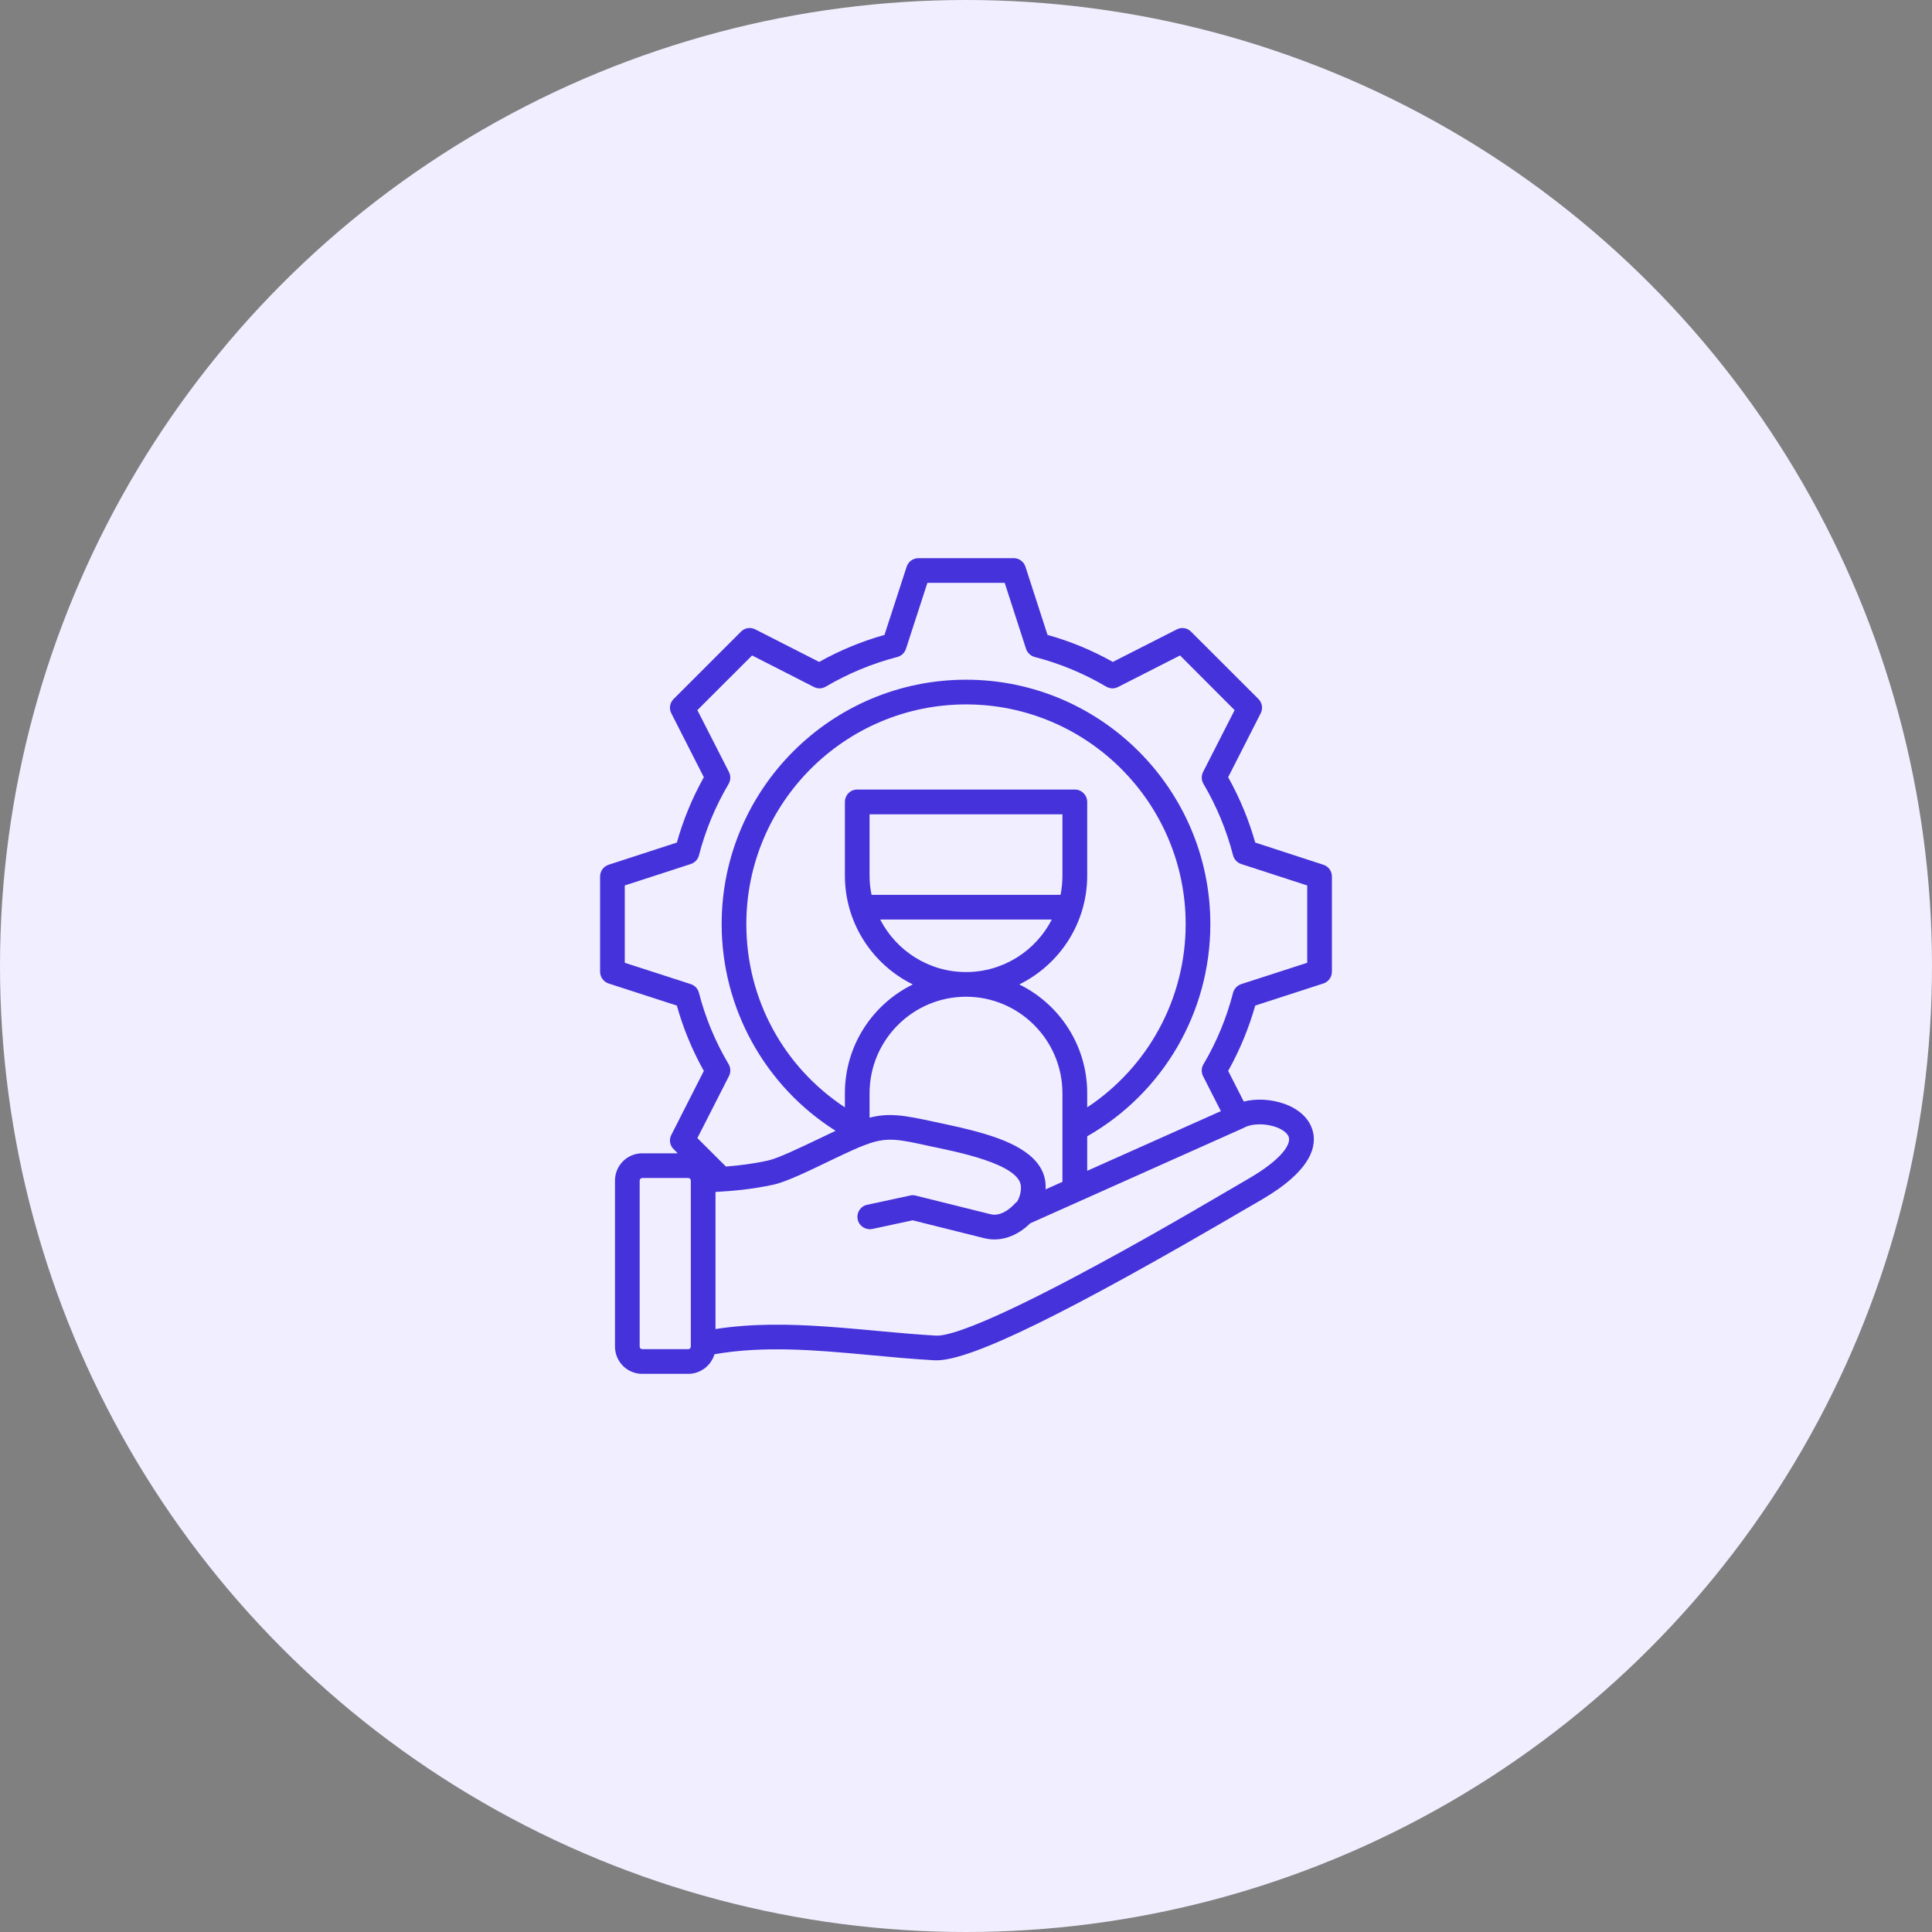
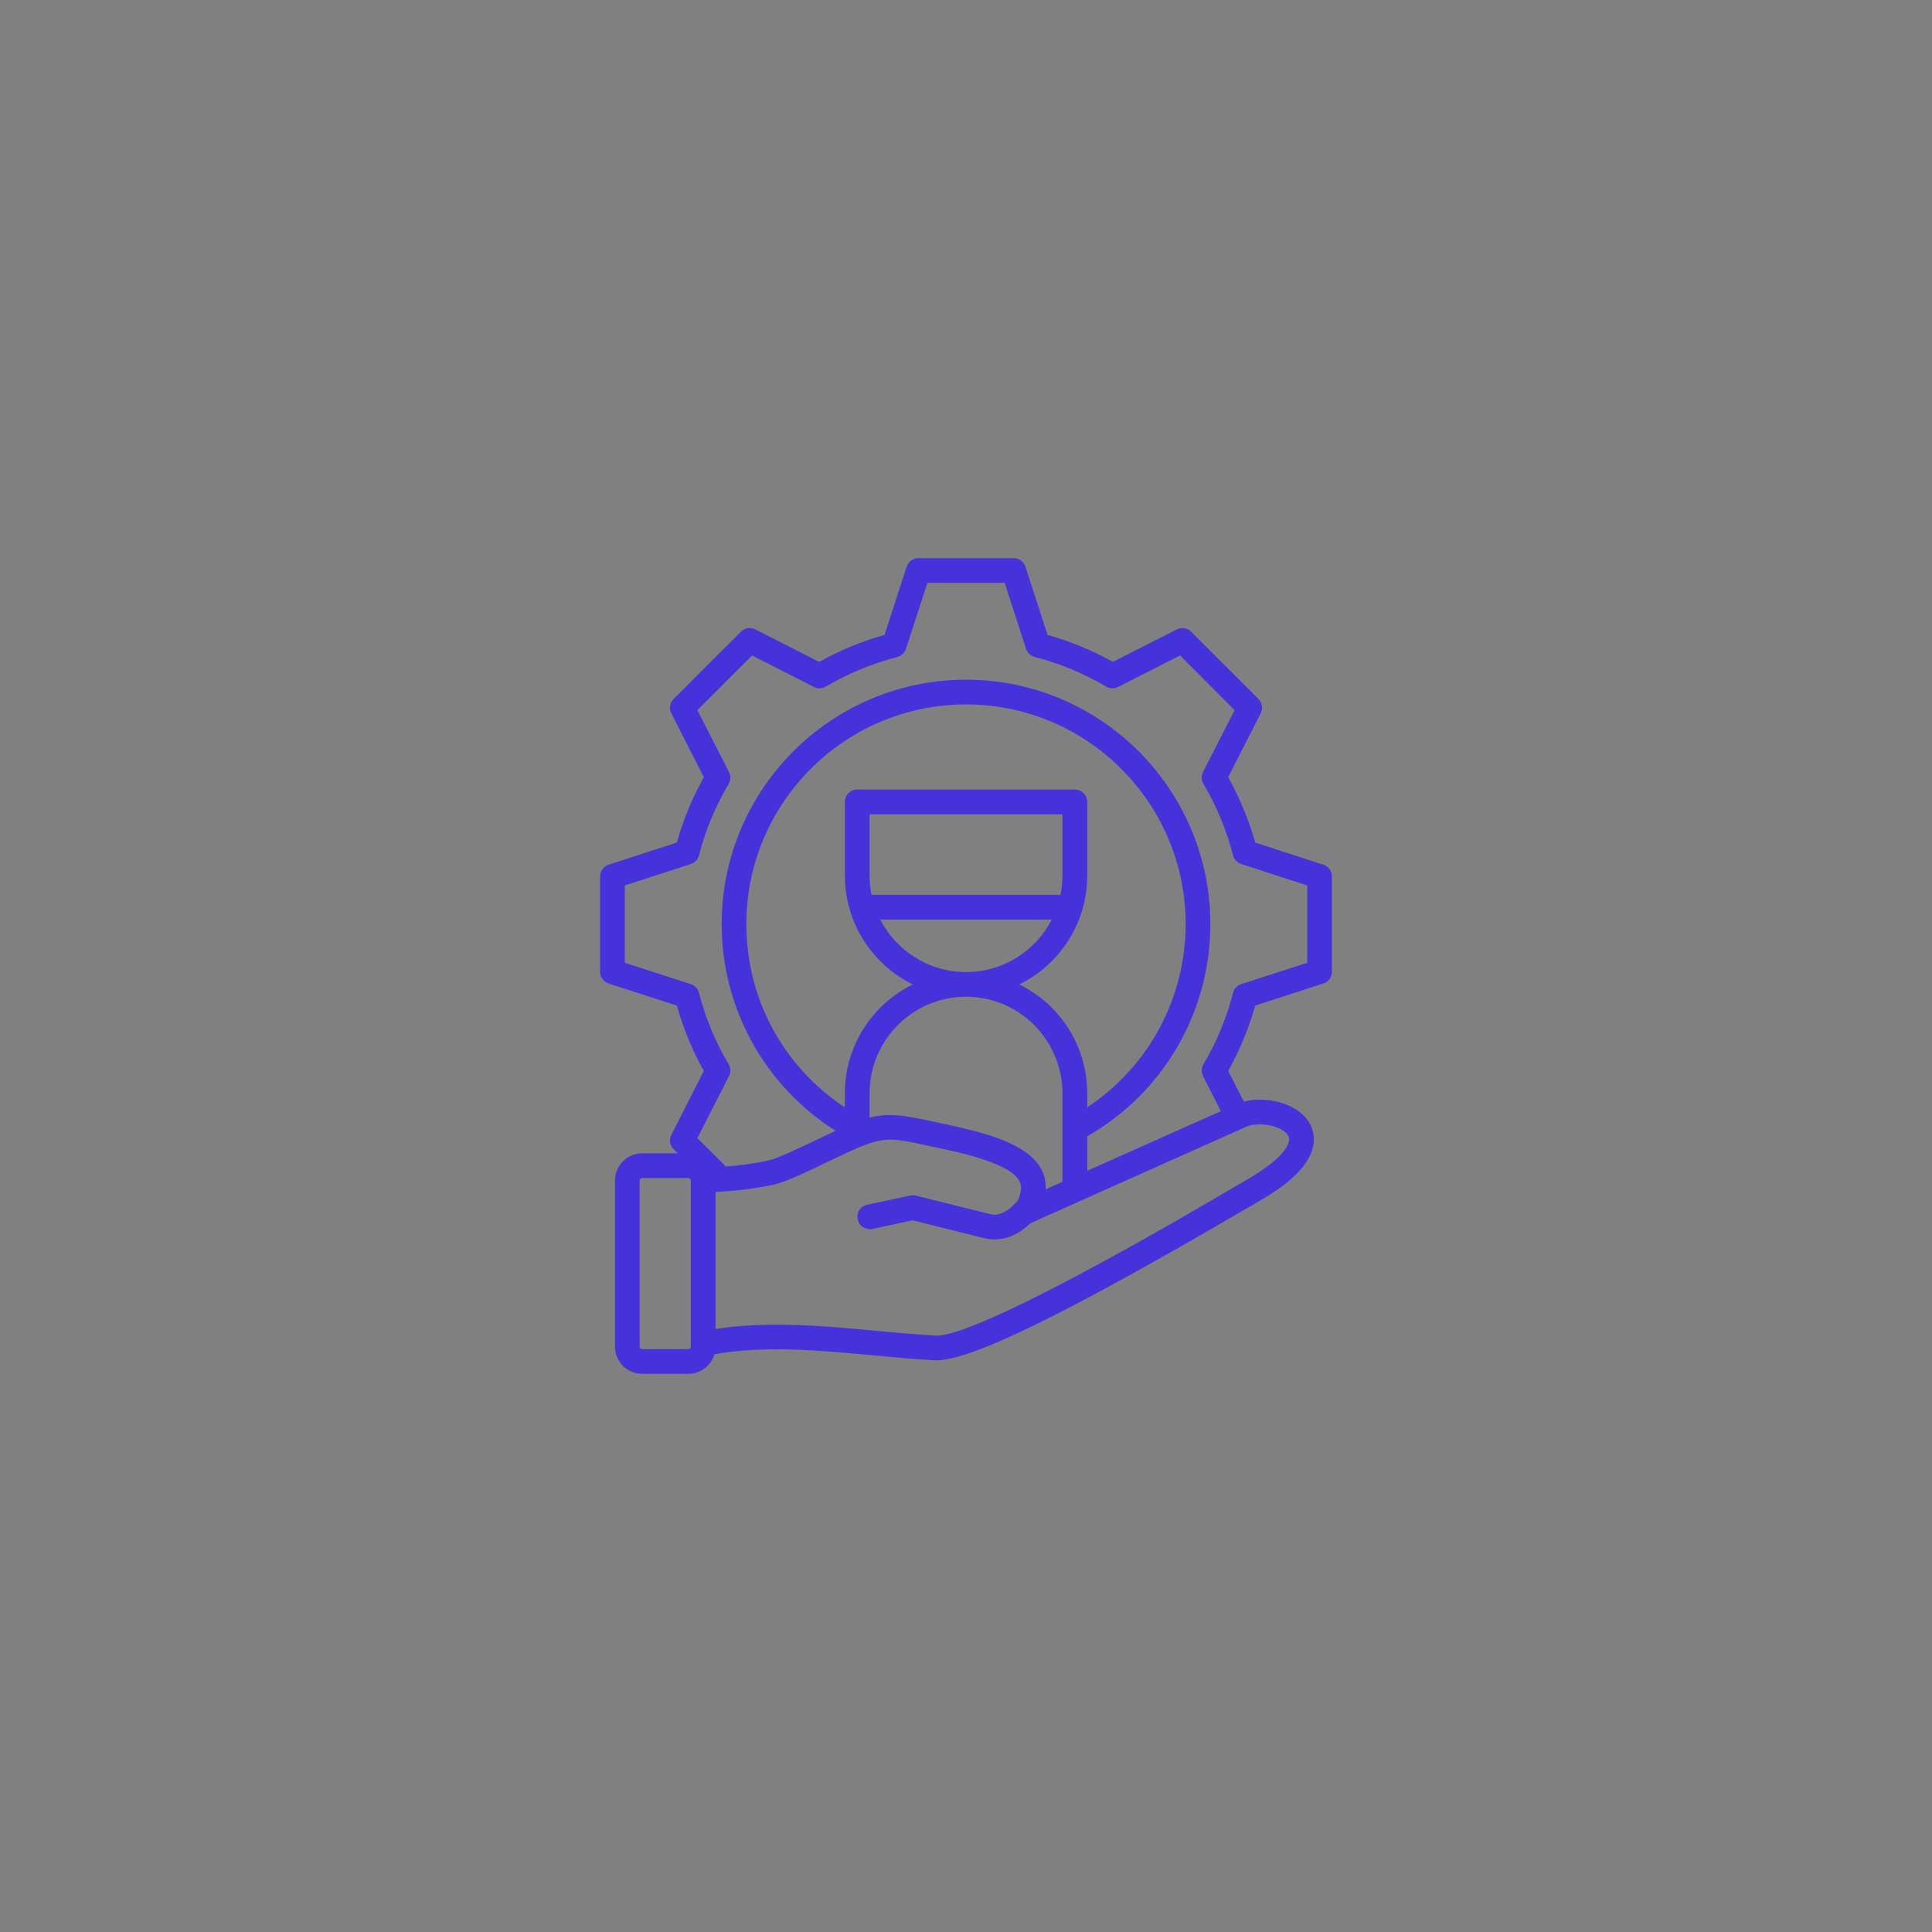
<svg xmlns="http://www.w3.org/2000/svg" width="76" height="76" viewBox="0 0 76 76" fill="none">
  <rect x="0" y="0" width="76" height="76" fill="#808080" stroke="none" />
-   <circle cx="38" cy="38" r="38" fill="#F1EFFF" />
  <path fill-rule="evenodd" clip-rule="evenodd" d="M51.423 37.873L48.825 38.713C48.669 38.766 48.546 38.893 48.505 39.057C48.251 40.041 47.862 40.987 47.342 41.864C47.255 42.008 47.251 42.184 47.325 42.332L48.026 43.709L42.768 46.057V44.7C45.764 42.987 47.612 39.815 47.612 36.352C47.612 31.05 43.301 26.738 38.002 26.738C32.699 26.738 28.388 31.05 28.388 36.352C28.388 39.66 30.088 42.726 32.871 44.483L32.302 44.754C31.462 45.155 30.597 45.569 30.216 45.651C29.65 45.778 29.076 45.848 28.556 45.889L27.433 44.77L28.675 42.332C28.753 42.184 28.745 42.008 28.663 41.864C28.142 40.987 27.749 40.041 27.495 39.057C27.454 38.893 27.335 38.766 27.175 38.713L24.577 37.873V34.832L27.175 33.988C27.335 33.935 27.454 33.808 27.495 33.648C27.749 32.66 28.142 31.718 28.663 30.837C28.744 30.693 28.753 30.517 28.675 30.369L27.433 27.935L29.585 25.784L32.019 27.025C32.166 27.103 32.343 27.095 32.486 27.009C33.367 26.492 34.31 26.099 35.297 25.845C35.457 25.804 35.584 25.685 35.638 25.525L36.482 22.927H39.522L40.362 25.525C40.416 25.685 40.547 25.804 40.707 25.845C41.69 26.099 42.637 26.492 43.514 27.009C43.657 27.095 43.834 27.103 43.981 27.025L46.42 25.784L48.567 27.935L47.325 30.369C47.252 30.517 47.256 30.693 47.342 30.837C47.862 31.718 48.251 32.66 48.506 33.648C48.547 33.808 48.669 33.935 48.825 33.988L51.423 34.832V37.873H51.423ZM40.096 38.725C41.678 39.5 42.768 41.127 42.768 43.004V43.561C45.174 41.967 46.641 39.275 46.641 36.352C46.641 31.587 42.764 27.71 38.002 27.71C33.236 27.71 29.359 31.586 29.359 36.352C29.359 39.299 30.822 41.971 33.236 43.561V43.004C33.236 41.127 34.326 39.5 35.908 38.725C34.326 37.947 33.236 36.32 33.236 34.443V31.546C33.236 31.275 33.453 31.058 33.719 31.058H42.28C42.547 31.058 42.768 31.275 42.768 31.546V34.443C42.768 36.32 41.678 37.947 40.096 38.725ZM41.375 36.172H34.625C35.256 37.398 36.531 38.238 38.002 38.238C39.469 38.238 40.748 37.398 41.375 36.172ZM34.207 34.443C34.207 34.705 34.232 34.955 34.285 35.201H41.719C41.768 34.955 41.793 34.705 41.793 34.443V32.033H34.207V34.443H34.207ZM41.133 46.786L41.793 46.491V43.004C41.793 40.914 40.092 39.209 38.002 39.209C35.908 39.209 34.207 40.914 34.207 43.004V43.967C34.986 43.766 35.576 43.873 36.801 44.139C37.403 44.268 38.064 44.404 38.727 44.602C39.76 44.913 41.129 45.471 41.133 46.676C41.133 46.712 41.133 46.749 41.133 46.786ZM50.235 44.352C49.796 44.18 49.231 44.188 48.915 44.373C48.899 44.381 48.886 44.389 48.87 44.393L40.526 48.122C40.526 48.122 40.522 48.122 40.522 48.126C40.013 48.626 39.367 48.863 38.736 48.712L35.9 48.004L34.318 48.344C34.056 48.397 33.793 48.233 33.74 47.967C33.683 47.704 33.851 47.446 34.113 47.393L35.806 47.028C35.875 47.012 35.953 47.012 36.023 47.032L38.973 47.766C39.318 47.852 39.691 47.606 39.924 47.344C39.953 47.315 39.981 47.29 40.014 47.266C40.113 47.09 40.166 46.893 40.162 46.692C40.152 45.777 37.52 45.288 36.592 45.09C35.383 44.823 34.945 44.729 34.195 44.979C34.158 45 34.121 45.012 34.08 45.02C33.752 45.139 33.359 45.323 32.826 45.577C31.85 46.045 30.954 46.487 30.425 46.602C29.622 46.778 28.823 46.852 28.146 46.889V52.282C30.997 51.835 33.974 52.378 36.826 52.54C37.191 52.56 38.371 52.294 42.211 50.266C45.052 48.763 47.291 47.429 49.133 46.356C50.427 45.602 50.784 45.012 50.698 44.733C50.653 44.59 50.481 44.446 50.235 44.352ZM27.175 52.97C27.175 53.028 27.13 53.073 27.073 53.073H25.265C25.212 53.073 25.163 53.028 25.163 52.97V46.442C25.163 46.389 25.212 46.34 25.265 46.34H27.072C27.13 46.34 27.175 46.389 27.175 46.442L27.175 52.97ZM52.058 34.017L49.378 33.144C49.124 32.25 48.768 31.39 48.313 30.574L49.591 28.062C49.69 27.874 49.653 27.644 49.505 27.497L46.854 24.849C46.706 24.698 46.477 24.661 46.292 24.759L43.776 26.038C42.965 25.583 42.104 25.226 41.207 24.976L40.338 22.292C40.272 22.091 40.084 21.956 39.875 21.956H36.129C35.916 21.956 35.732 22.091 35.666 22.292L34.793 24.976C33.9 25.226 33.039 25.583 32.224 26.038L29.712 24.759C29.523 24.661 29.294 24.698 29.146 24.849L26.499 27.497C26.347 27.644 26.31 27.874 26.409 28.062L27.687 30.574C27.232 31.39 26.876 32.25 26.626 33.144L23.942 34.017C23.741 34.082 23.606 34.267 23.606 34.48V38.225C23.606 38.434 23.741 38.623 23.942 38.688L26.626 39.557C26.876 40.455 27.232 41.315 27.687 42.127L26.409 44.643C26.31 44.827 26.347 45.057 26.499 45.204L26.659 45.368H25.265C24.671 45.368 24.192 45.848 24.192 46.442V52.97C24.192 53.565 24.671 54.044 25.265 54.044H27.072C27.56 54.044 27.974 53.716 28.105 53.273C30.038 52.934 32.055 53.102 34.232 53.306C35.051 53.384 35.9 53.462 36.768 53.511H36.846C38.211 53.511 41.993 51.659 49.059 47.524C49.28 47.393 49.472 47.282 49.624 47.196C51.624 46.032 51.816 45.057 51.628 44.446C51.32 43.447 49.891 43.085 48.927 43.332L48.313 42.127C48.767 41.315 49.124 40.451 49.378 39.557L52.058 38.688C52.259 38.623 52.394 38.434 52.394 38.225V34.48C52.395 34.267 52.259 34.082 52.058 34.017Z" fill="#4632DA" />
</svg>